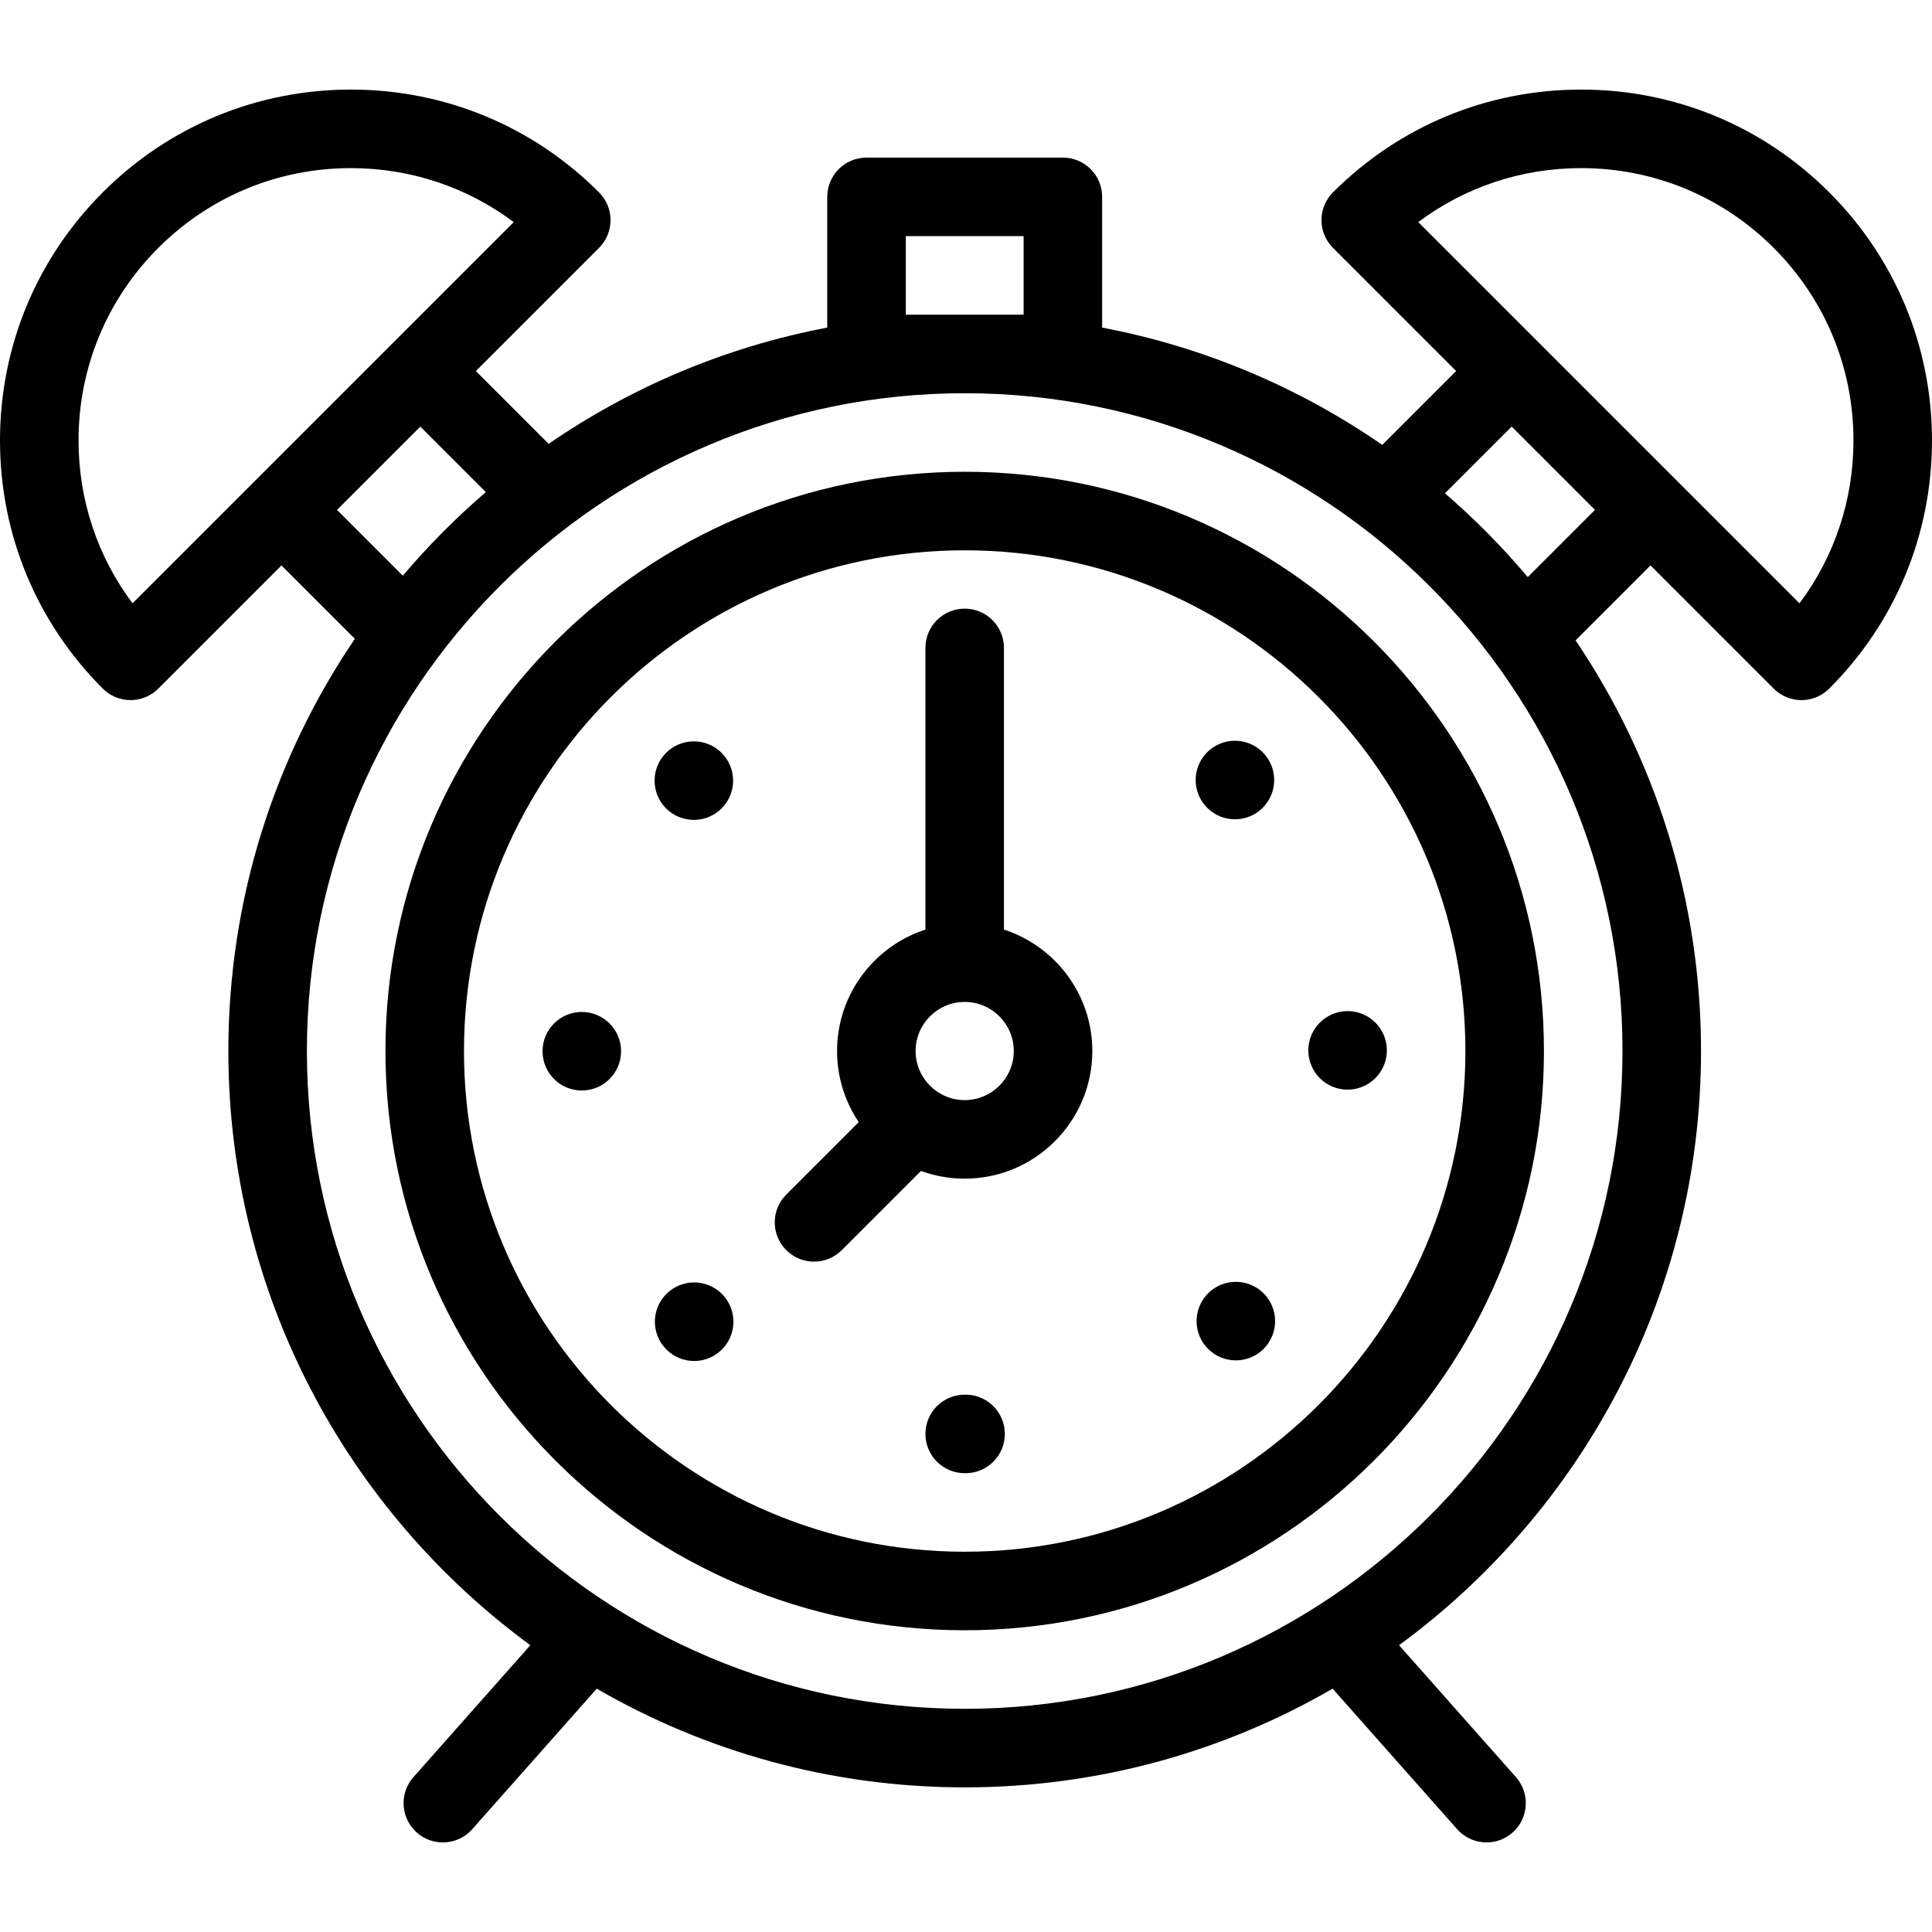
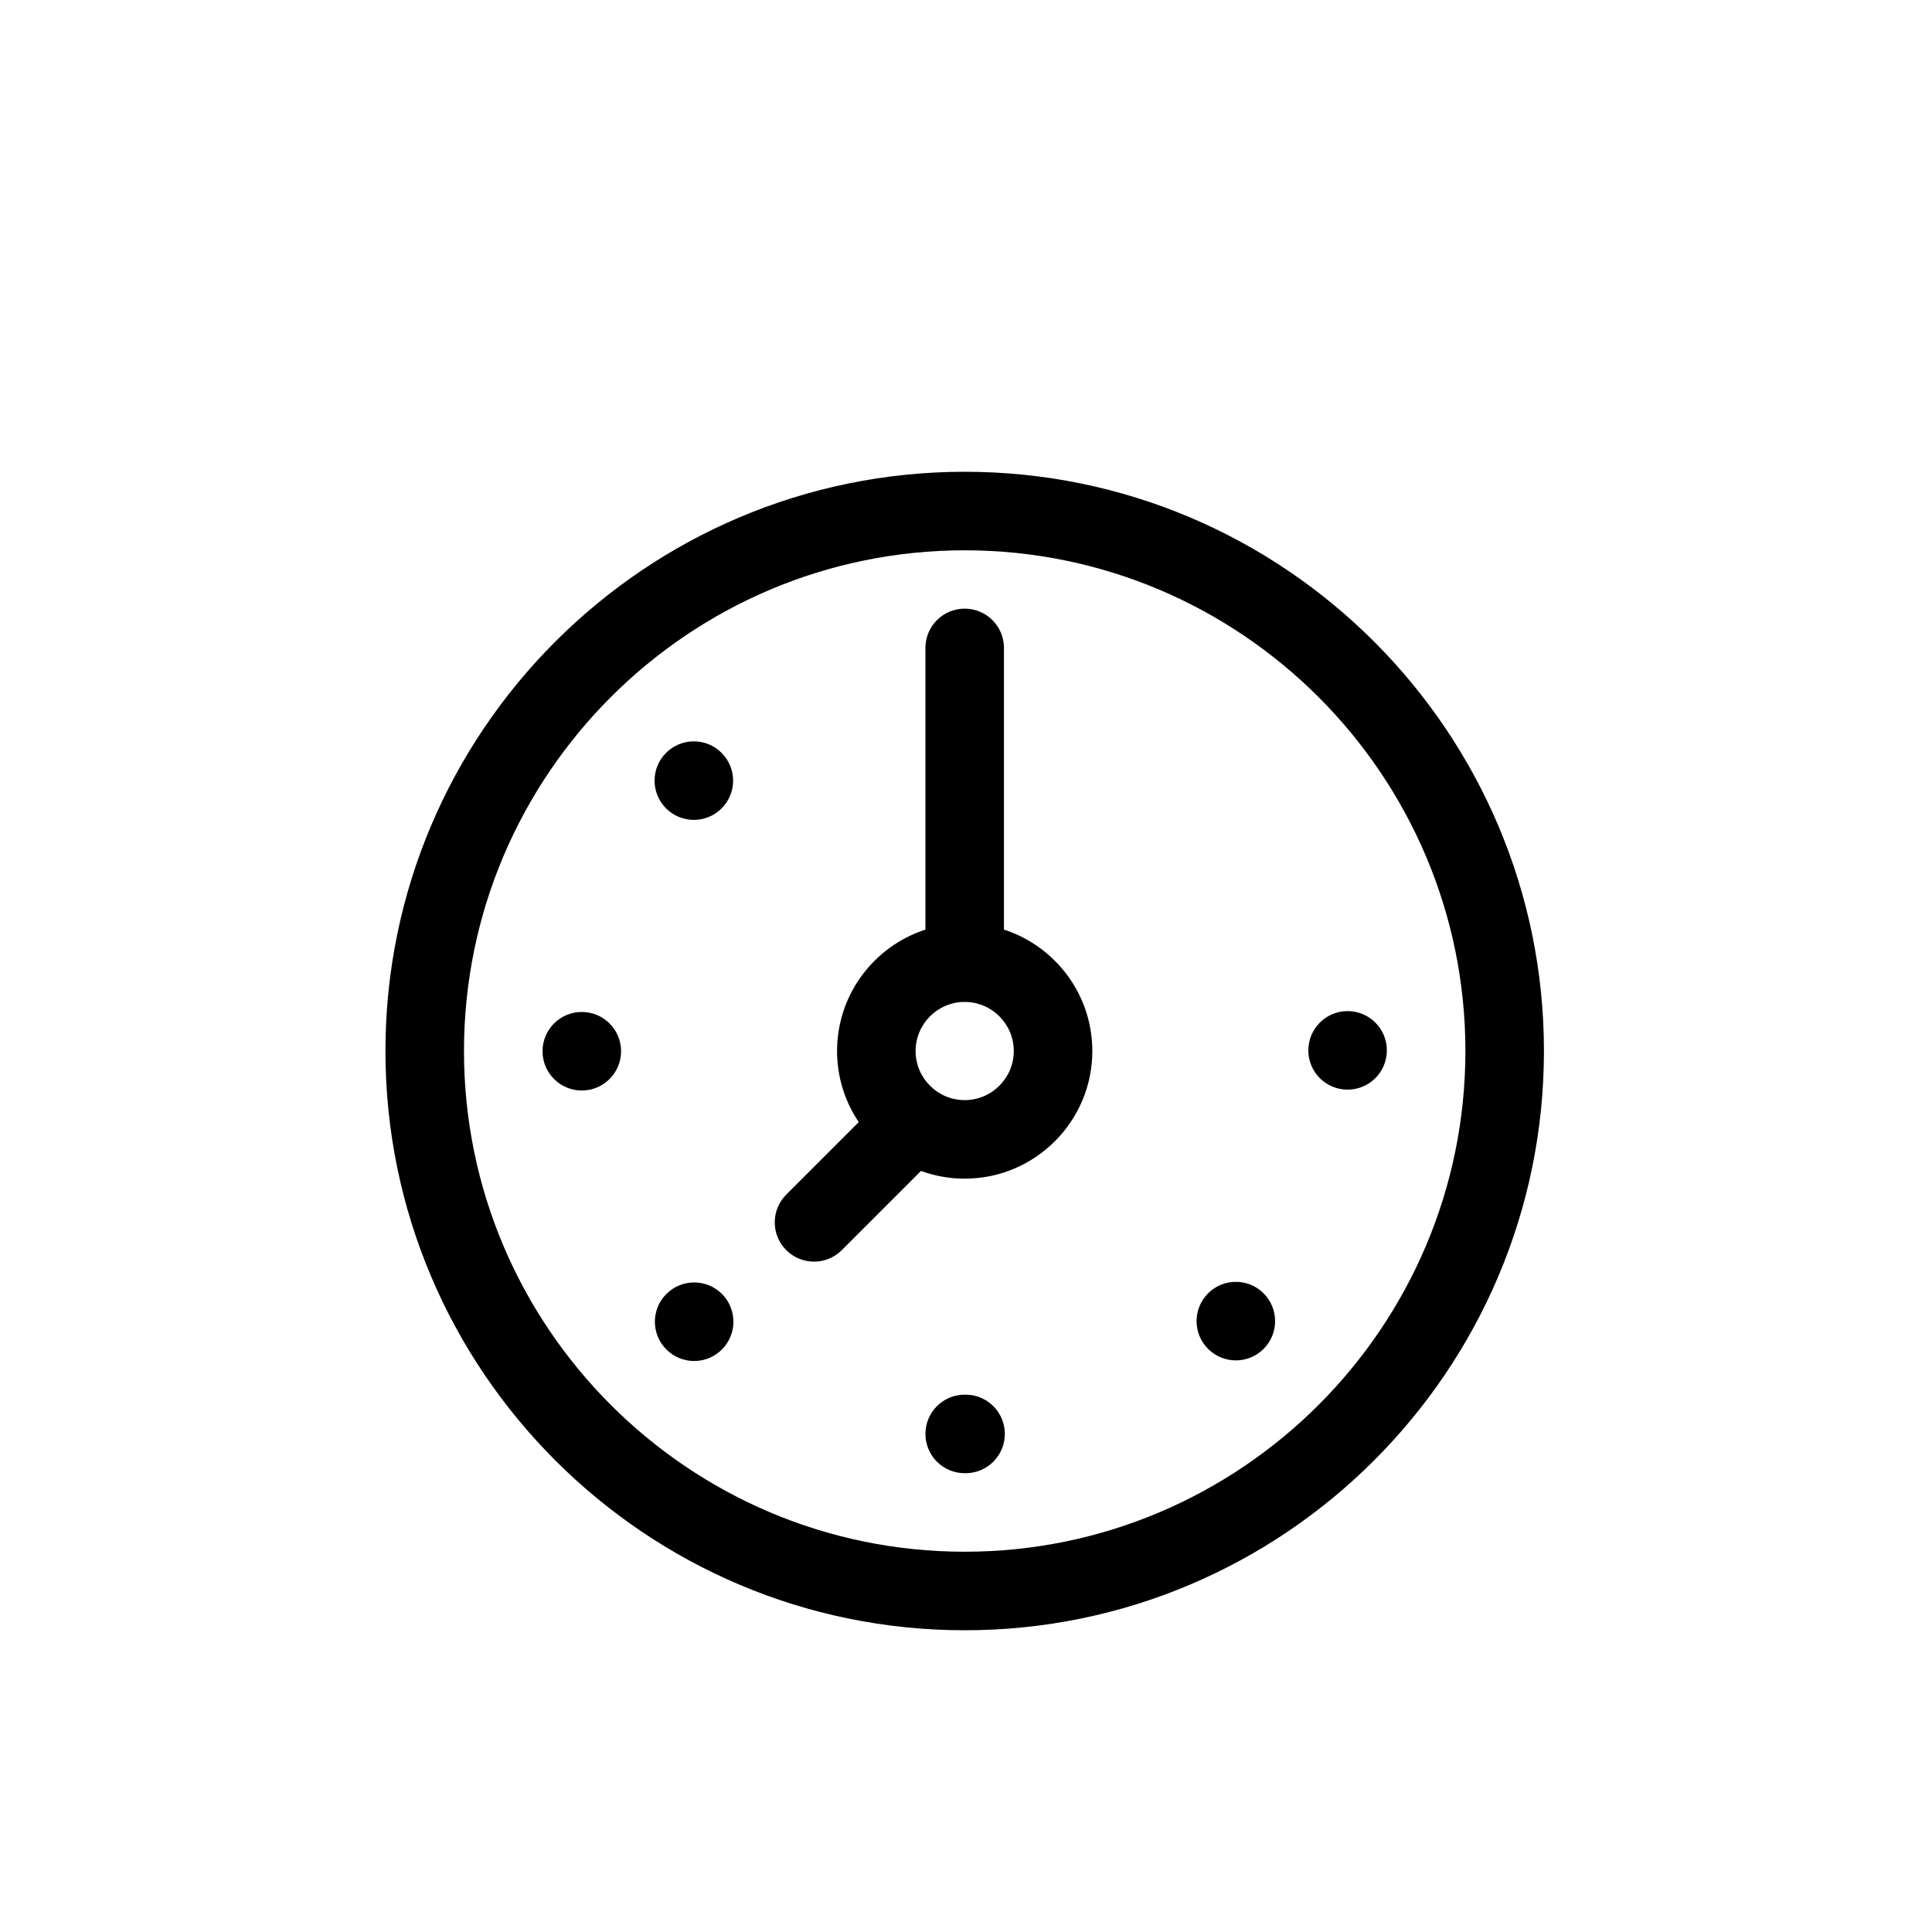
<svg xmlns="http://www.w3.org/2000/svg" fill="#000000" height="800px" width="800px" version="1.1" id="Layer_1" viewBox="0 0 511.998 511.998" xml:space="preserve">
  <g id="SVGRepo_bgCarrier" stroke-width="0" />
  <g id="SVGRepo_tracerCarrier" stroke-linecap="round" stroke-linejoin="round" />
  <g id="SVGRepo_iconCarrier">
    <g>
      <g>
        <g>
          <path d="M154.175,268.18c-5.745,0-10.407,4.662-10.397,10.418c0,5.745,4.662,10.397,10.407,10.397 c5.755,0,10.407-4.662,10.407-10.418C164.582,272.832,159.93,268.18,154.175,268.18z" />
          <path d="M183.877,217.278c2.664,0,5.328-1.02,7.358-3.049c4.069-4.069,4.059-10.657-0.01-14.716 c-4.069-4.069-10.657-4.059-14.716,0.01c-4.059,4.059-4.048,10.657,0.01,14.716C178.559,216.268,181.213,217.278,183.877,217.278 z" />
          <path d="M176.592,342.914c-4.059,4.059-4.059,10.647,0.01,14.716c2.029,2.029,4.694,3.049,7.358,3.049 c2.664,0,5.328-1.02,7.358-3.06c4.059-4.059,4.059-10.647,0-14.716C187.249,338.844,180.661,338.844,176.592,342.914z" />
-           <path d="M327.268,217.121c2.675,0,5.339-1.02,7.368-3.06c4.059-4.069,4.048-10.657-0.021-14.716 c-4.069-4.059-10.657-4.048-14.716,0.021s-4.048,10.657,0.021,14.716C321.95,216.112,324.614,217.121,327.268,217.121z" />
          <path d="M320.139,342.758c-4.059,4.08-4.048,10.667,0.031,14.726c2.029,2.019,4.683,3.029,7.337,3.029 c2.675,0,5.339-1.02,7.379-3.06c4.048-4.069,4.038-10.667-0.031-14.716C330.786,338.678,324.188,338.689,320.139,342.758z" />
          <path d="M357.127,288.765h0.01c5.755-0.01,10.397-4.673,10.397-10.418c-0.01-5.755-4.683-10.407-10.428-10.397 c-5.745,0.01-10.397,4.683-10.386,10.428C346.73,284.123,351.382,288.765,357.127,288.765z" />
          <path d="M255.854,369.598c-0.052,0-0.114,0-0.177,0c-0.01,0-0.021,0-0.021,0c-5.755,0-10.407,4.652-10.407,10.407 c0,5.745,4.652,10.407,10.407,10.407c0.031,0,0.073,0,0.104-0.01c0.042,0.01,0.083,0.01,0.114,0.01c0.01,0,0.021,0,0.031,0 c5.745-0.021,10.397-4.683,10.386-10.438C266.271,374.228,261.609,369.577,255.854,369.598z" />
          <path d="M266.06,246.351v-74.648c0-5.748-4.659-10.407-10.407-10.407c-5.748,0-10.407,4.659-10.407,10.407v74.648 c-13.572,4.4-23.416,17.158-23.416,32.178c0,6.968,2.119,13.449,5.746,18.837l-19.213,19.213c-4.064,4.064-4.064,10.654,0,14.718 c2.033,2.033,4.696,3.048,7.359,3.048s5.327-1.017,7.359-3.048l20.988-20.988c3.615,1.322,7.517,2.044,11.584,2.044 c18.65,0,33.824-15.174,33.824-33.824C289.476,263.51,279.632,250.753,266.06,246.351z M255.653,291.539 c-7.174,0-13.009-5.835-13.009-13.009c0-7.174,5.835-13.009,13.009-13.009c7.174,0,13.009,5.835,13.009,13.009 C268.662,285.703,262.827,291.539,255.653,291.539z" />
          <path d="M255.653,125.023c-84.644,0-153.507,68.863-153.507,153.507s68.863,153.507,153.507,153.507 c84.643,0,153.507-68.863,153.507-153.507S340.297,125.023,255.653,125.023z M255.653,411.222 c-73.167,0-132.692-59.525-132.692-132.692s59.525-132.692,132.692-132.692s132.692,59.525,132.692,132.692 S328.82,411.222,255.653,411.222z" />
-           <path d="M484.763,50.975c-17.564-17.563-40.916-27.237-65.756-27.237c-24.839,0-48.192,9.672-65.755,27.237 c-4.064,4.064-4.064,10.654,0,14.718l32.639,32.639l-19.571,19.571c-21.931-15.157-47.099-25.94-74.242-31.086V52.171 c0-5.748-4.659-10.407-10.407-10.407h-52.036c-5.748,0-10.407,4.659-10.407,10.407v34.646 c-26.974,5.114-51.998,15.794-73.832,30.802l-19.287-19.287l32.639-32.639c4.064-4.064,4.065-10.654,0-14.718 c-17.563-17.564-40.916-27.237-65.755-27.237c-24.839,0-48.192,9.672-65.756,27.237C9.672,68.539,0,91.892,0,116.731 c0,24.839,9.672,48.191,27.237,65.755c2.033,2.033,4.696,3.048,7.359,3.048s5.327-1.016,7.359-3.048l32.639-32.639l19.443,19.443 c-21.151,31.192-33.52,68.798-33.52,109.241c0,64.582,31.544,121.926,80.026,157.464l-30.975,34.955 c-3.812,4.302-3.415,10.88,0.887,14.692c1.982,1.756,4.445,2.618,6.898,2.618c2.875,0,5.736-1.184,7.793-3.505l33.003-37.243 c28.705,16.628,62.01,26.157,97.502,26.157s68.798-9.529,97.502-26.157l33.003,37.243c2.057,2.321,4.919,3.505,7.793,3.505 c2.453,0,4.917-0.863,6.898-2.618c4.301-3.812,4.699-10.39,0.887-14.692l-30.975-34.955 c48.481-35.538,80.026-92.882,80.026-157.464c0-40.264-12.26-77.717-33.24-108.826l19.857-19.857l32.639,32.639 c2.031,2.033,4.696,3.048,7.359,3.048c2.663,0,5.328-1.016,7.359-3.048c17.563-17.564,27.237-40.916,27.237-65.755 C511.998,91.892,502.326,68.539,484.763,50.975z M240.042,62.579h31.222v20.814h-31.222V62.579z M35.119,159.885 c-9.285-12.396-14.305-27.389-14.305-43.154c0-19.279,7.508-37.405,21.14-51.037s31.758-21.14,51.037-21.14 c15.765,0,30.759,5.019,43.155,14.305L35.119,159.885z M89.313,135.128l22.077-22.077l17.365,17.365 c-7.909,6.787-15.267,14.197-22.005,22.149L89.313,135.128z M429.974,278.53c0,96.121-78.2,174.321-174.321,174.321 S81.332,374.651,81.332,278.53s78.2-174.321,174.321-174.321S429.974,182.408,429.974,278.53z M404.874,152.941 c-6.718-7.97-14.055-15.401-21.947-22.207l17.683-17.683l22.077,22.077L404.874,152.941z M476.881,159.885L375.853,58.858 c12.396-9.284,27.389-14.305,43.155-14.305c19.279,0,37.405,7.508,51.037,21.14s21.14,31.758,21.14,51.037 C491.185,132.496,486.166,147.489,476.881,159.885z" />
        </g>
      </g>
    </g>
  </g>
</svg>